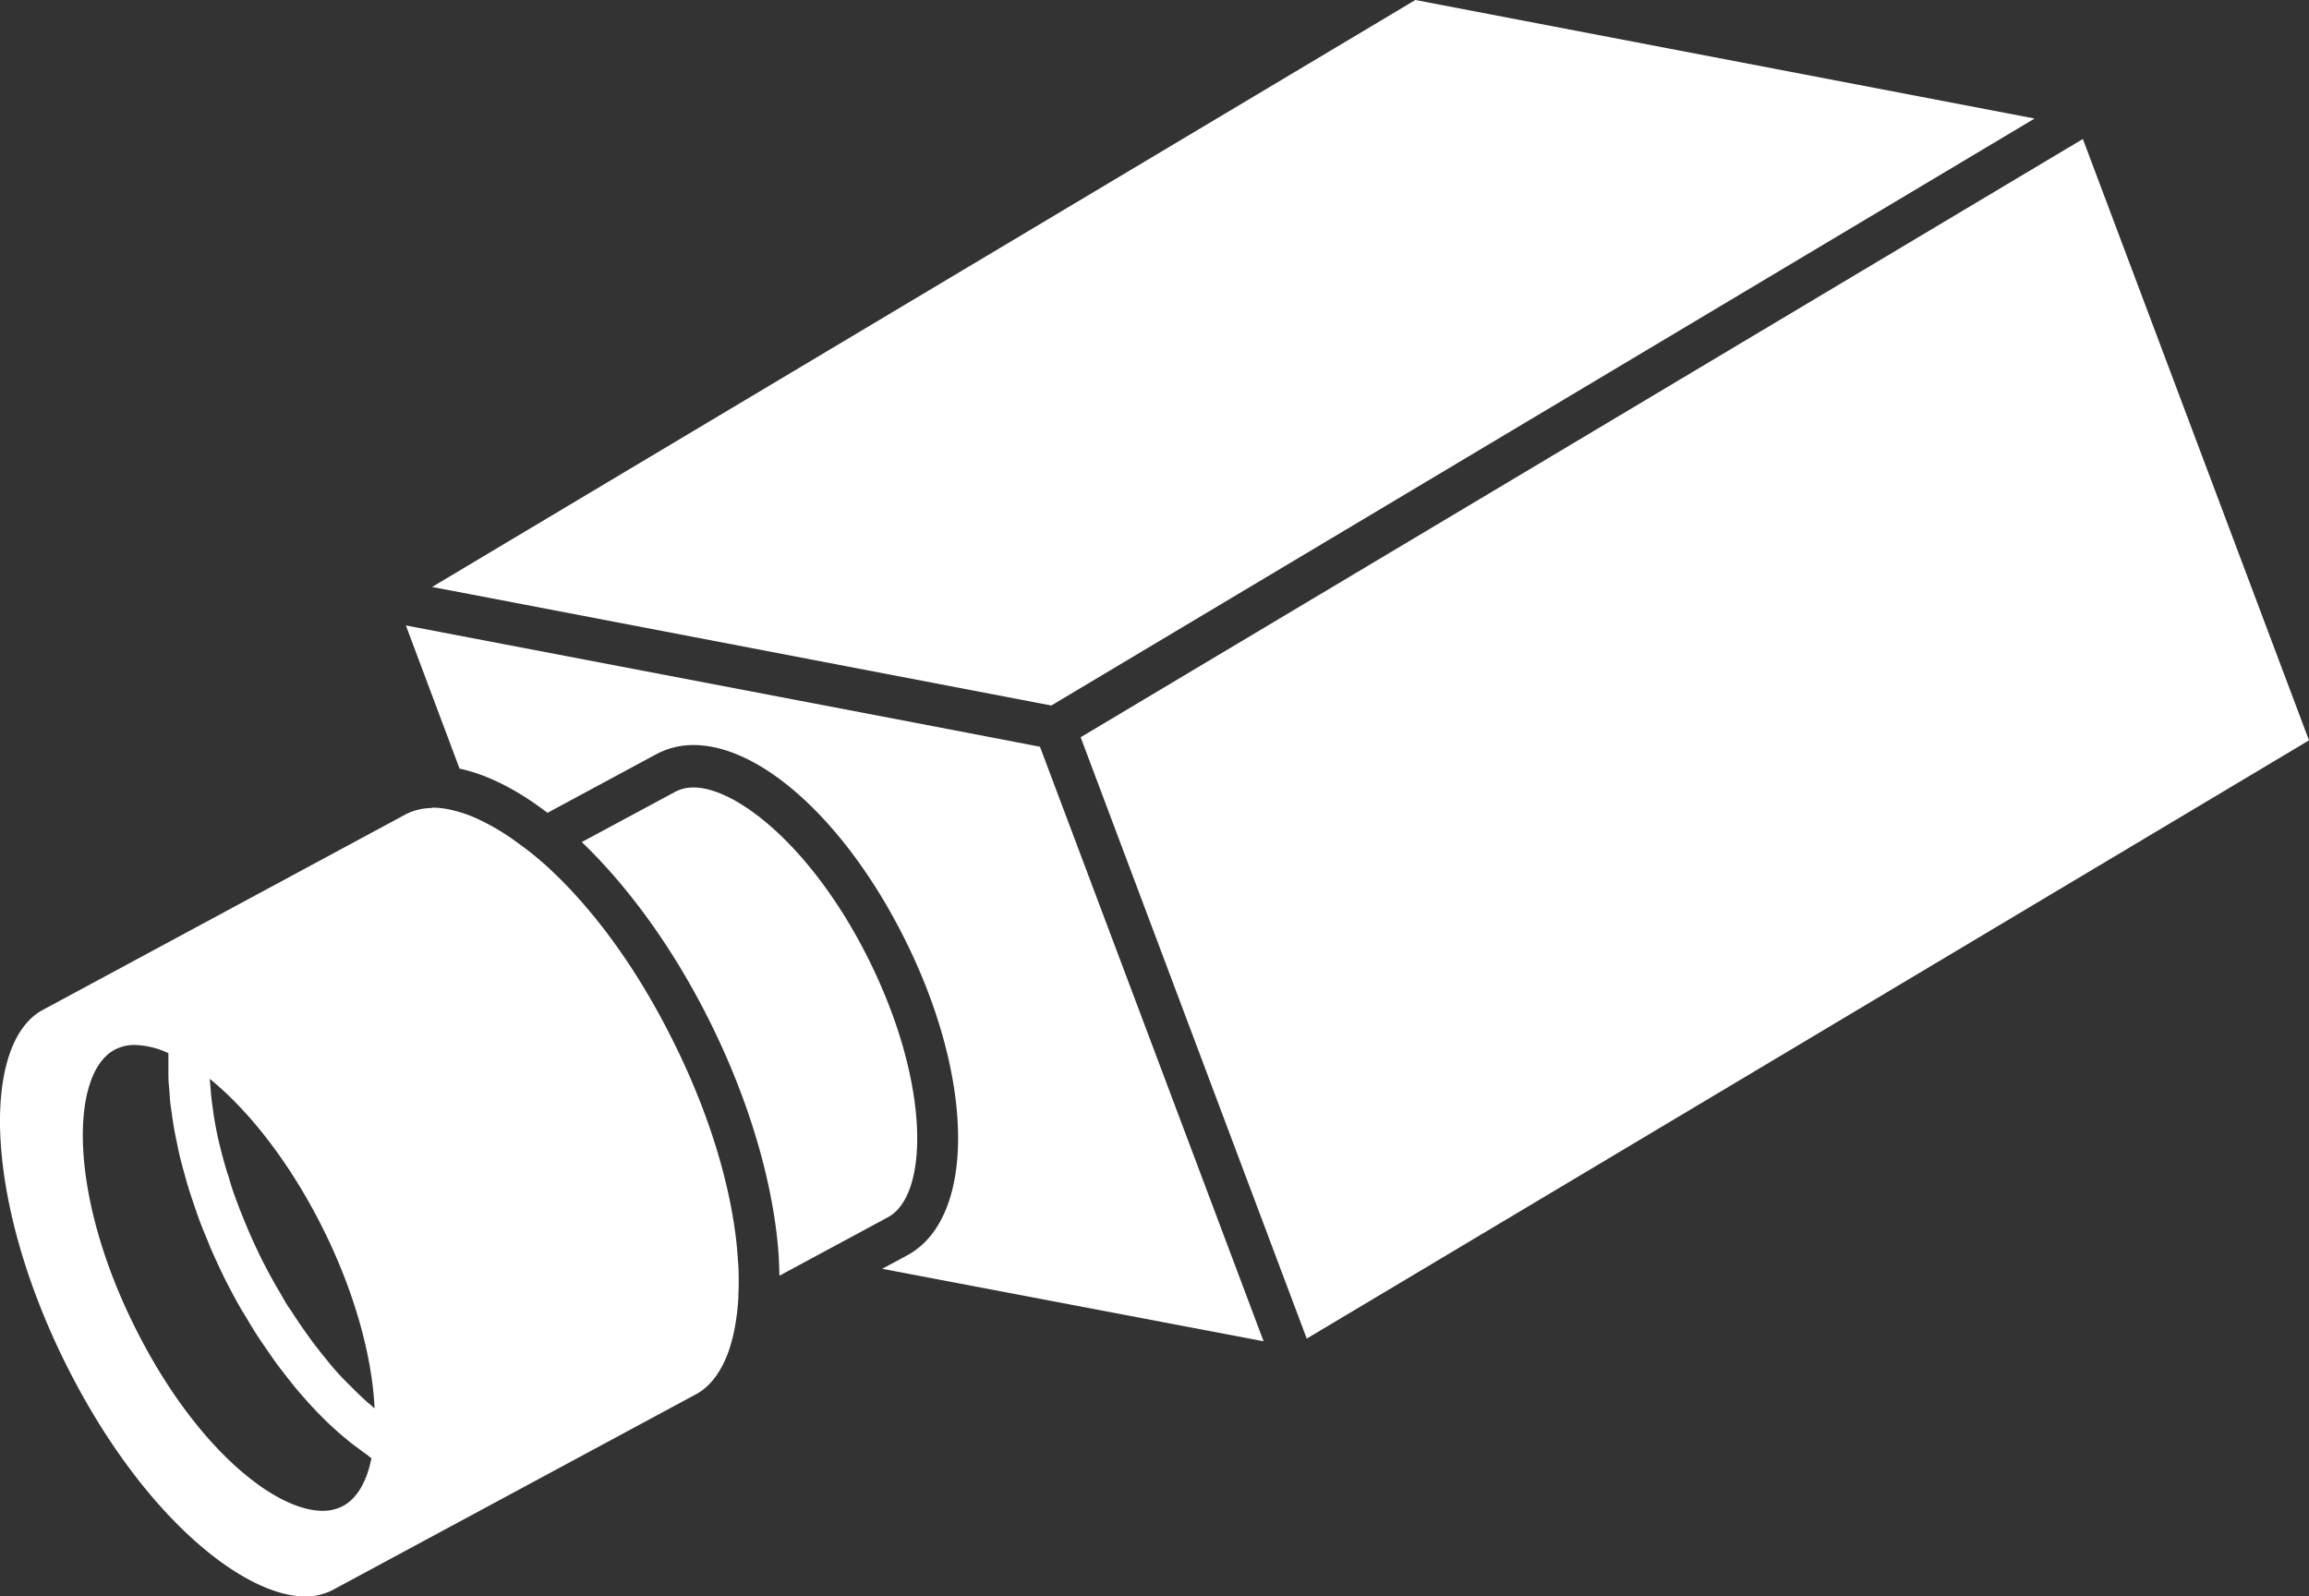
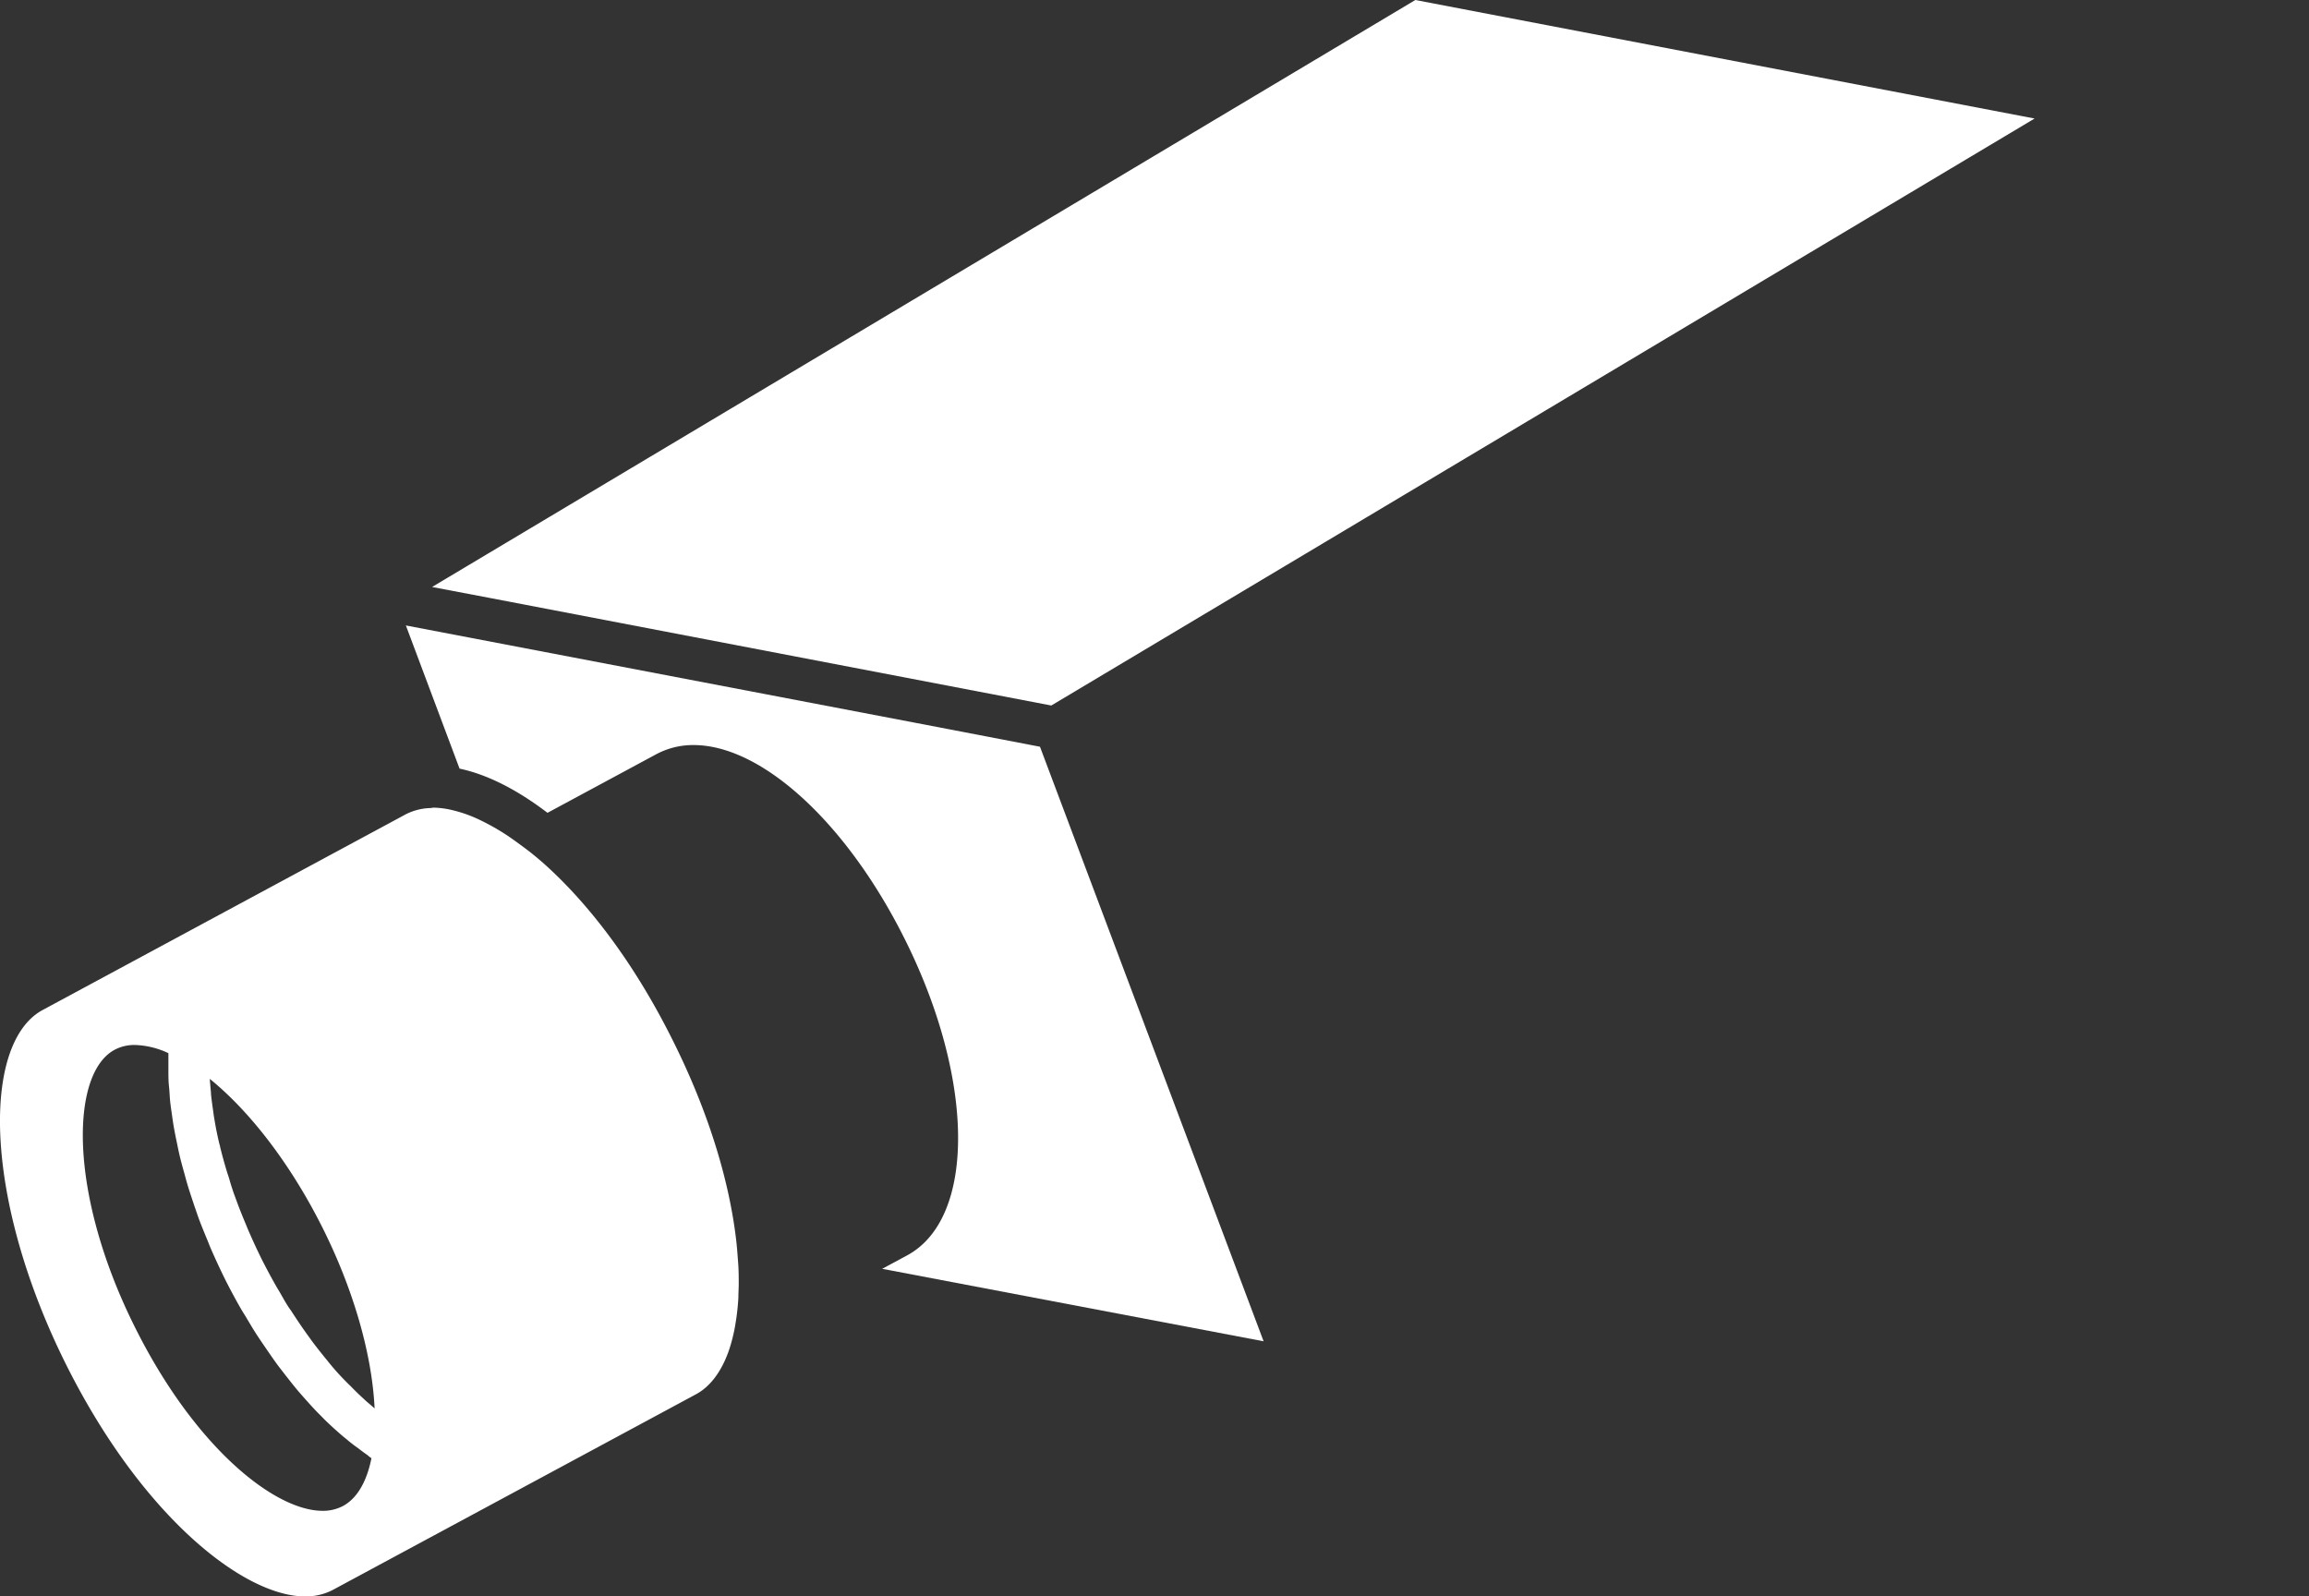
<svg xmlns="http://www.w3.org/2000/svg" id="レイヤー_1" data-name="レイヤー 1" viewBox="0 0 387.08 267.62">
  <rect x="0" y="0" width="387.08" height="267.62" fill="#333333" stroke="none" />
  <defs>
    <style>.cls-1{fill:#fff;}</style>
  </defs>
-   <path class="cls-1" d="M197.2,210.33l-20.83-4L90.9,190l9,24c4.71,1,9.71,3.57,14.74,7.41l18.19-9.8a13.1,13.1,0,0,1,6.3-1.56c11.43,0,25.64,13,35.36,32.44,11.81,23.55,12,46.88.44,53.11l-4.18,2.25L234.69,310l-10-26.59Z" transform="translate(-22.86 -85.15)" />
-   <polygon class="cls-1" points="349.17 23.3 245.65 85.1 181.16 123.59 219.06 224.4 387.08 124.11 349.17 23.3" />
+   <path class="cls-1" d="M197.2,210.33l-20.83-4L90.9,190l9,24c4.71,1,9.71,3.57,14.74,7.41l18.19-9.8a13.1,13.1,0,0,1,6.3-1.56c11.43,0,25.64,13,35.36,32.44,11.81,23.55,12,46.88.44,53.11l-4.18,2.25L234.69,310l-10-26.59" transform="translate(-22.86 -85.15)" />
  <polyline class="cls-1" points="72.43 98.4 82.22 100.26 176.24 118.27 176.24 118.27 341.08 19.87 341.08 19.87 237.27 0" />
-   <path class="cls-1" d="M224.93,13.14" transform="translate(-22.86 -85.15)" />
-   <path class="cls-1" d="M168.37,245.75c-9.31-18.56-22-28.59-29.24-28.59a6.37,6.37,0,0,0-3.12.75l-15.62,8.4c7.78,7.46,15.25,17.7,21.27,29.7,6.78,13.52,10.66,27,11.65,38.45.11,1.25.15,2.47.19,3.67,0,.3,0,.59.05.87l1.17-.64,5-2.69,12-6.47C178.6,285.5,178.89,266.75,168.37,245.75Z" transform="translate(-22.86 -85.15)" />
  <path class="cls-1" d="M146.28,293.11c-1.12-9.74-4.53-21.41-10.75-33.78-6.57-13.14-14.28-23-21.62-29.52-1-.87-2-1.7-3-2.44s-2.17-1.61-3.22-2.3a38.76,38.76,0,0,0-4.61-2.57A22.28,22.28,0,0,0,98.85,221a14.78,14.78,0,0,0-3.3-.46c-.18,0-.35.07-.54.07a9.65,9.65,0,0,0-4.17,1.07L30,254.47c-4.93,2.66-7.51,10.23-7.1,20.76.47,11.63,4.41,25.42,11.1,38.79,12.76,25.45,29.78,38.75,40,38.75a9.78,9.78,0,0,0,4.71-1.12l60.85-32.78c2.38-1.29,4.23-3.79,5.45-7.21a27.86,27.86,0,0,0,1.15-4.64,40.16,40.16,0,0,0,.48-4.29c0-.73.05-1.5.06-2.25,0-1.19,0-2.39-.1-3.67S146.43,294.38,146.28,293.11ZM85.13,329.6c-.63,3.16-2,6.5-4.75,8a7.2,7.2,0,0,1-3.44.82c-8,0-21.31-10.52-31.38-30.62-11.3-22.53-10.91-42.67-3.5-46.66a7,7,0,0,1,3.42-.81,14,14,0,0,1,5.61,1.37c0,.32,0,.65,0,1,0,.63,0,1.3,0,2s0,1.64.09,2.48.11,1.38.16,2.1.2,1.74.33,2.64c.1.72.2,1.43.33,2.18s.34,1.81.54,2.74c.15.75.3,1.48.48,2.23.24,1,.5,1.92.77,2.88.2.75.4,1.48.63,2.23.31,1,.65,2,1,3.06.25.7.48,1.41.74,2.13.41,1.12.88,2.25,1.34,3.37.26.61.48,1.21.74,1.81q1.14,2.61,2.41,5.18c.86,1.7,1.77,3.39,2.7,5,.3.51.63,1,.94,1.54.64,1.08,1.29,2.17,2,3.22.38.58.79,1.16,1.18,1.74.63.91,1.26,1.84,1.91,2.72.43.58.88,1.14,1.32,1.72.64.81,1.27,1.62,1.91,2.39.47.56.94,1.09,1.41,1.62.64.72,1.29,1.44,1.94,2.12.49.5,1,1,1.46,1.48.66.62,1.31,1.24,2,1.84.5.45,1,.88,1.51,1.28.65.56,1.31,1.07,2,1.55.5.39,1,.77,1.51,1.11C84.61,329.22,84.88,329.43,85.13,329.6Zm.53-8.35c-.29-.24-.59-.52-.88-.76s-.68-.58-1-.89c-.69-.63-1.37-1.28-2.06-2-.28-.28-.57-.54-.86-.85-1-1-1.9-2-2.83-3.14-.12-.14-.23-.3-.35-.44-.82-1-1.62-2-2.42-3.06-.29-.4-.58-.82-.88-1.22q-.93-1.29-1.8-2.61c-.31-.47-.63-.95-.93-1.42C71,304,70.46,303,69.89,302c-.25-.43-.52-.86-.78-1.32q-1.2-2.12-2.33-4.34c-.75-1.52-1.44-3-2.1-4.51-.21-.46-.39-.92-.58-1.38-.45-1.06-.87-2.11-1.28-3.17l-.57-1.54c-.37-1-.71-2.06-1-3.11-.15-.46-.32-.93-.45-1.4-.39-1.3-.74-2.59-1.05-3.85,0-.17-.09-.35-.13-.53-.34-1.42-.62-2.83-.84-4.2-.08-.42-.13-.83-.18-1.23-.15-1-.27-1.91-.37-2.85,0-.46-.08-.94-.11-1.41s-.08-.79-.09-1.15l0,0c6.81,5.52,13.59,14.39,18.84,24.84s8.34,21.31,8.78,30.26Z" transform="translate(-22.86 -85.15)" />
</svg>